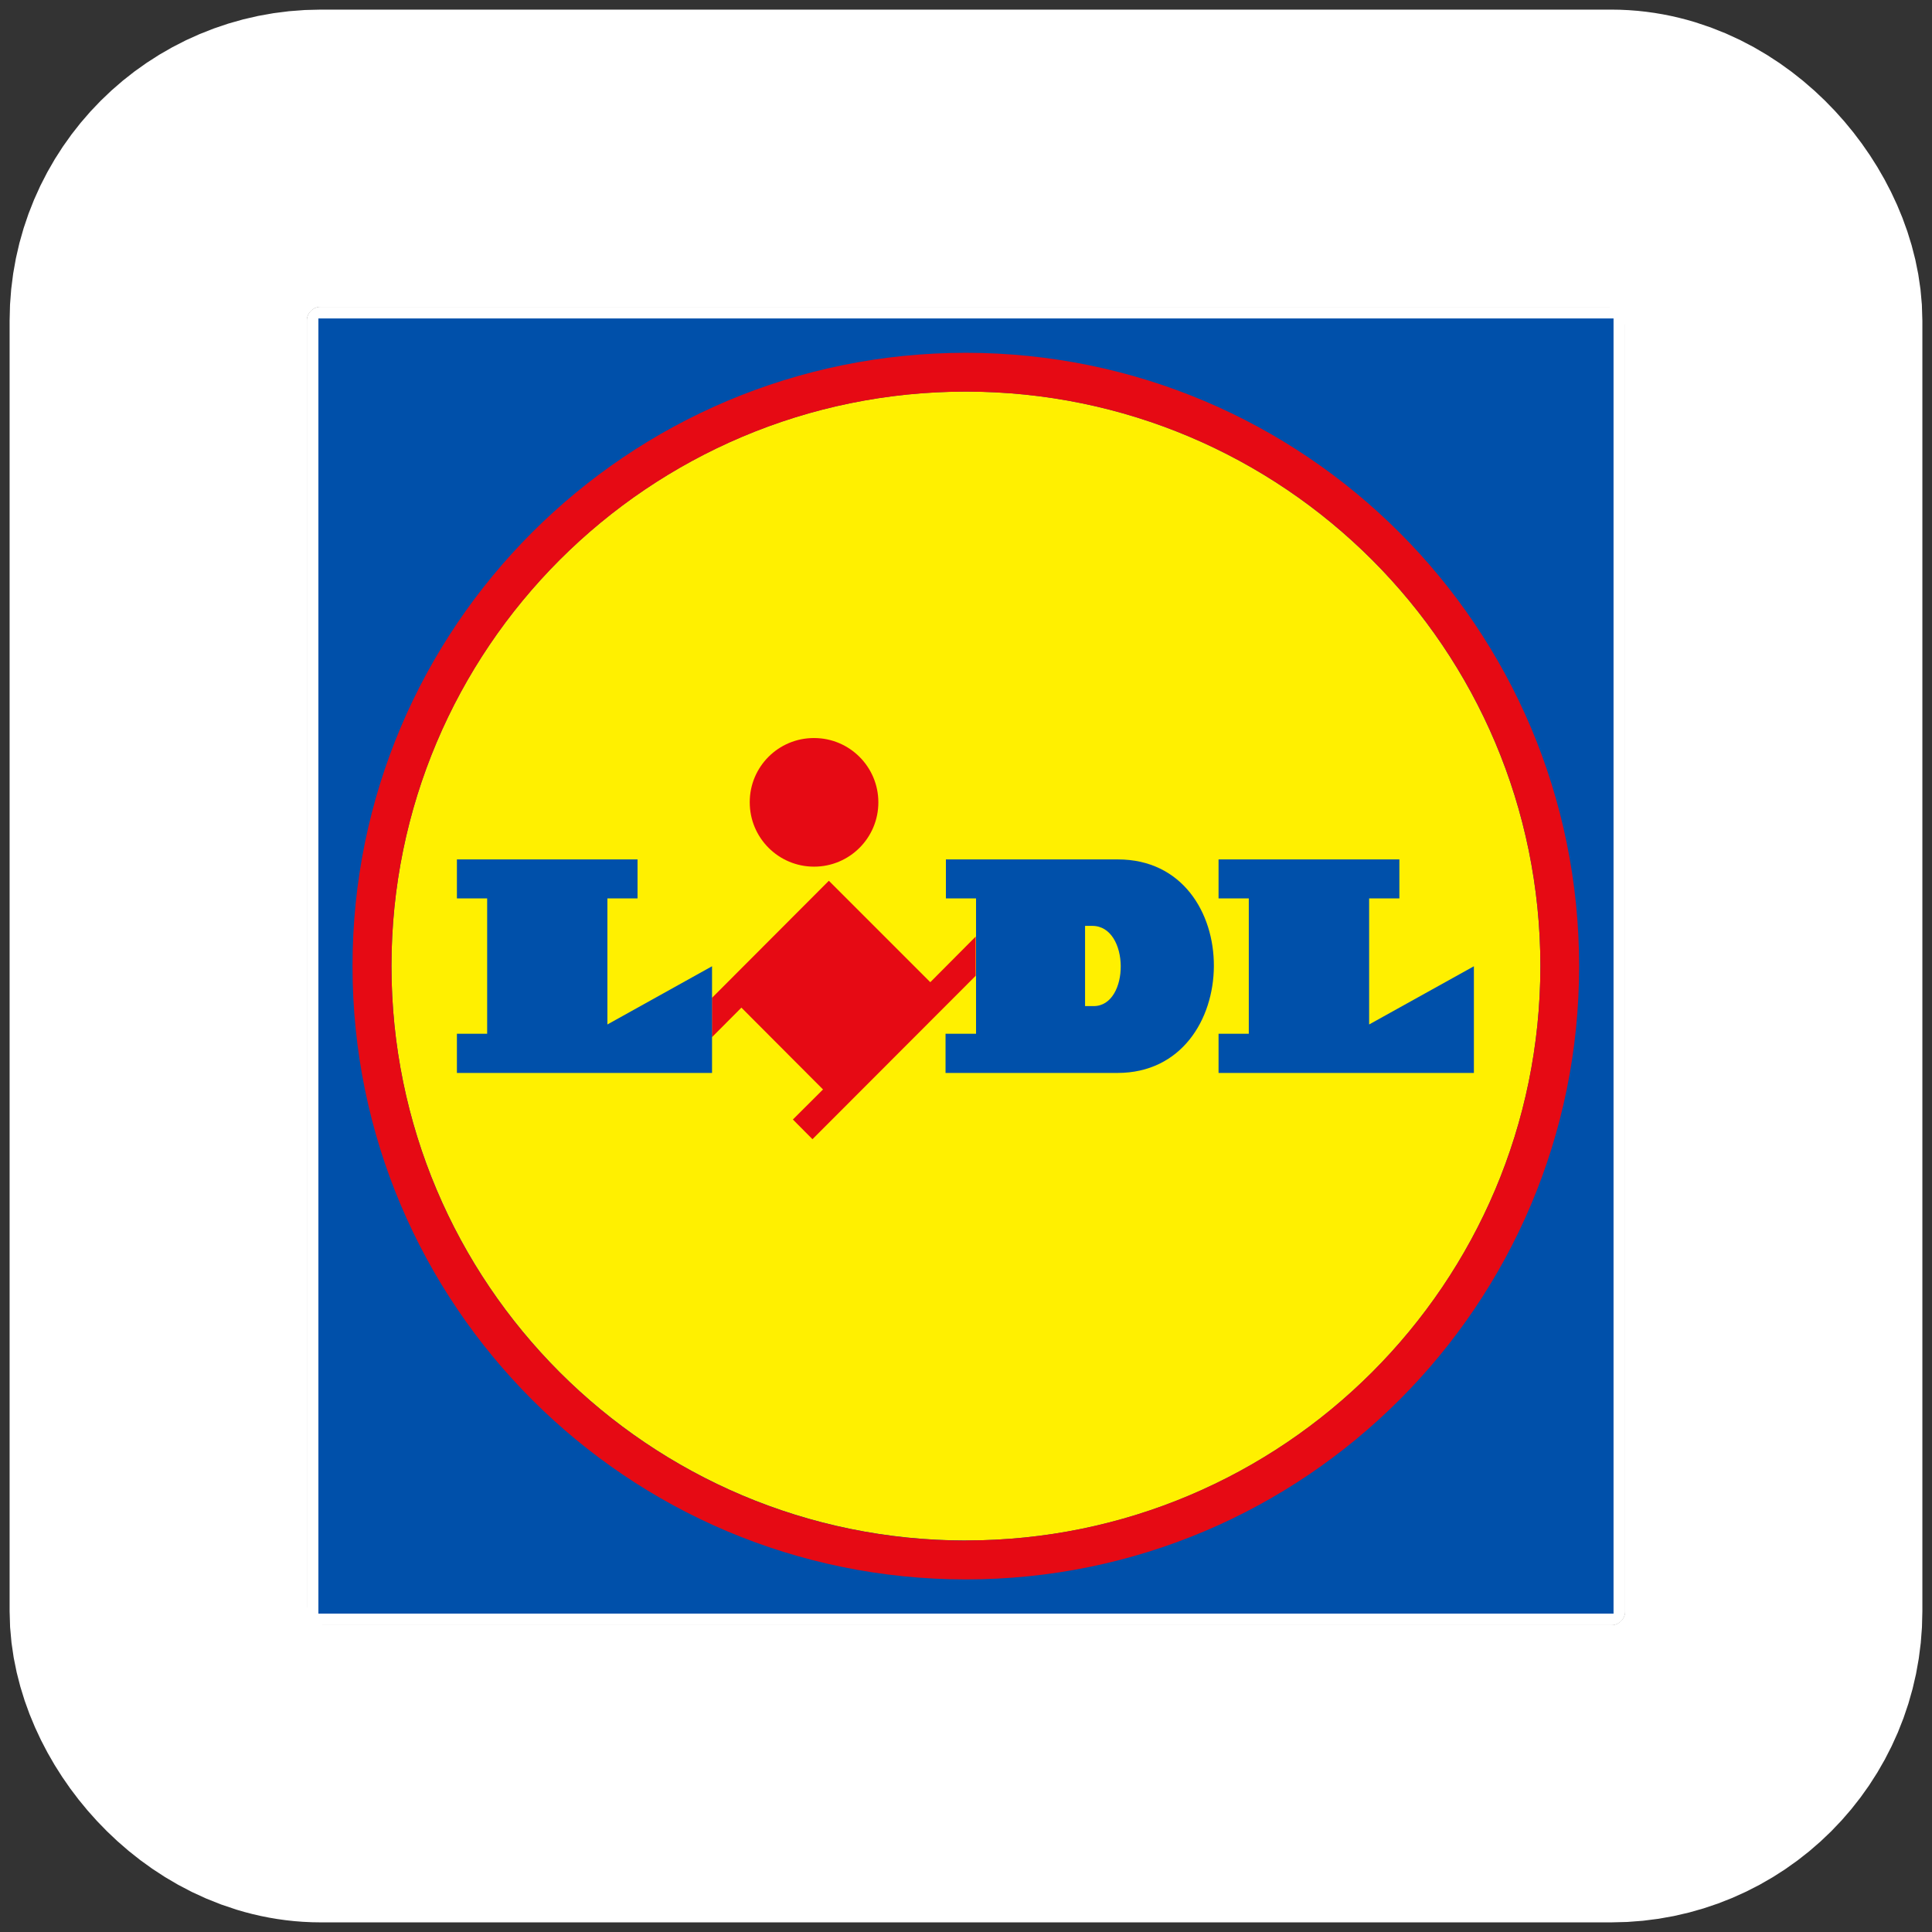
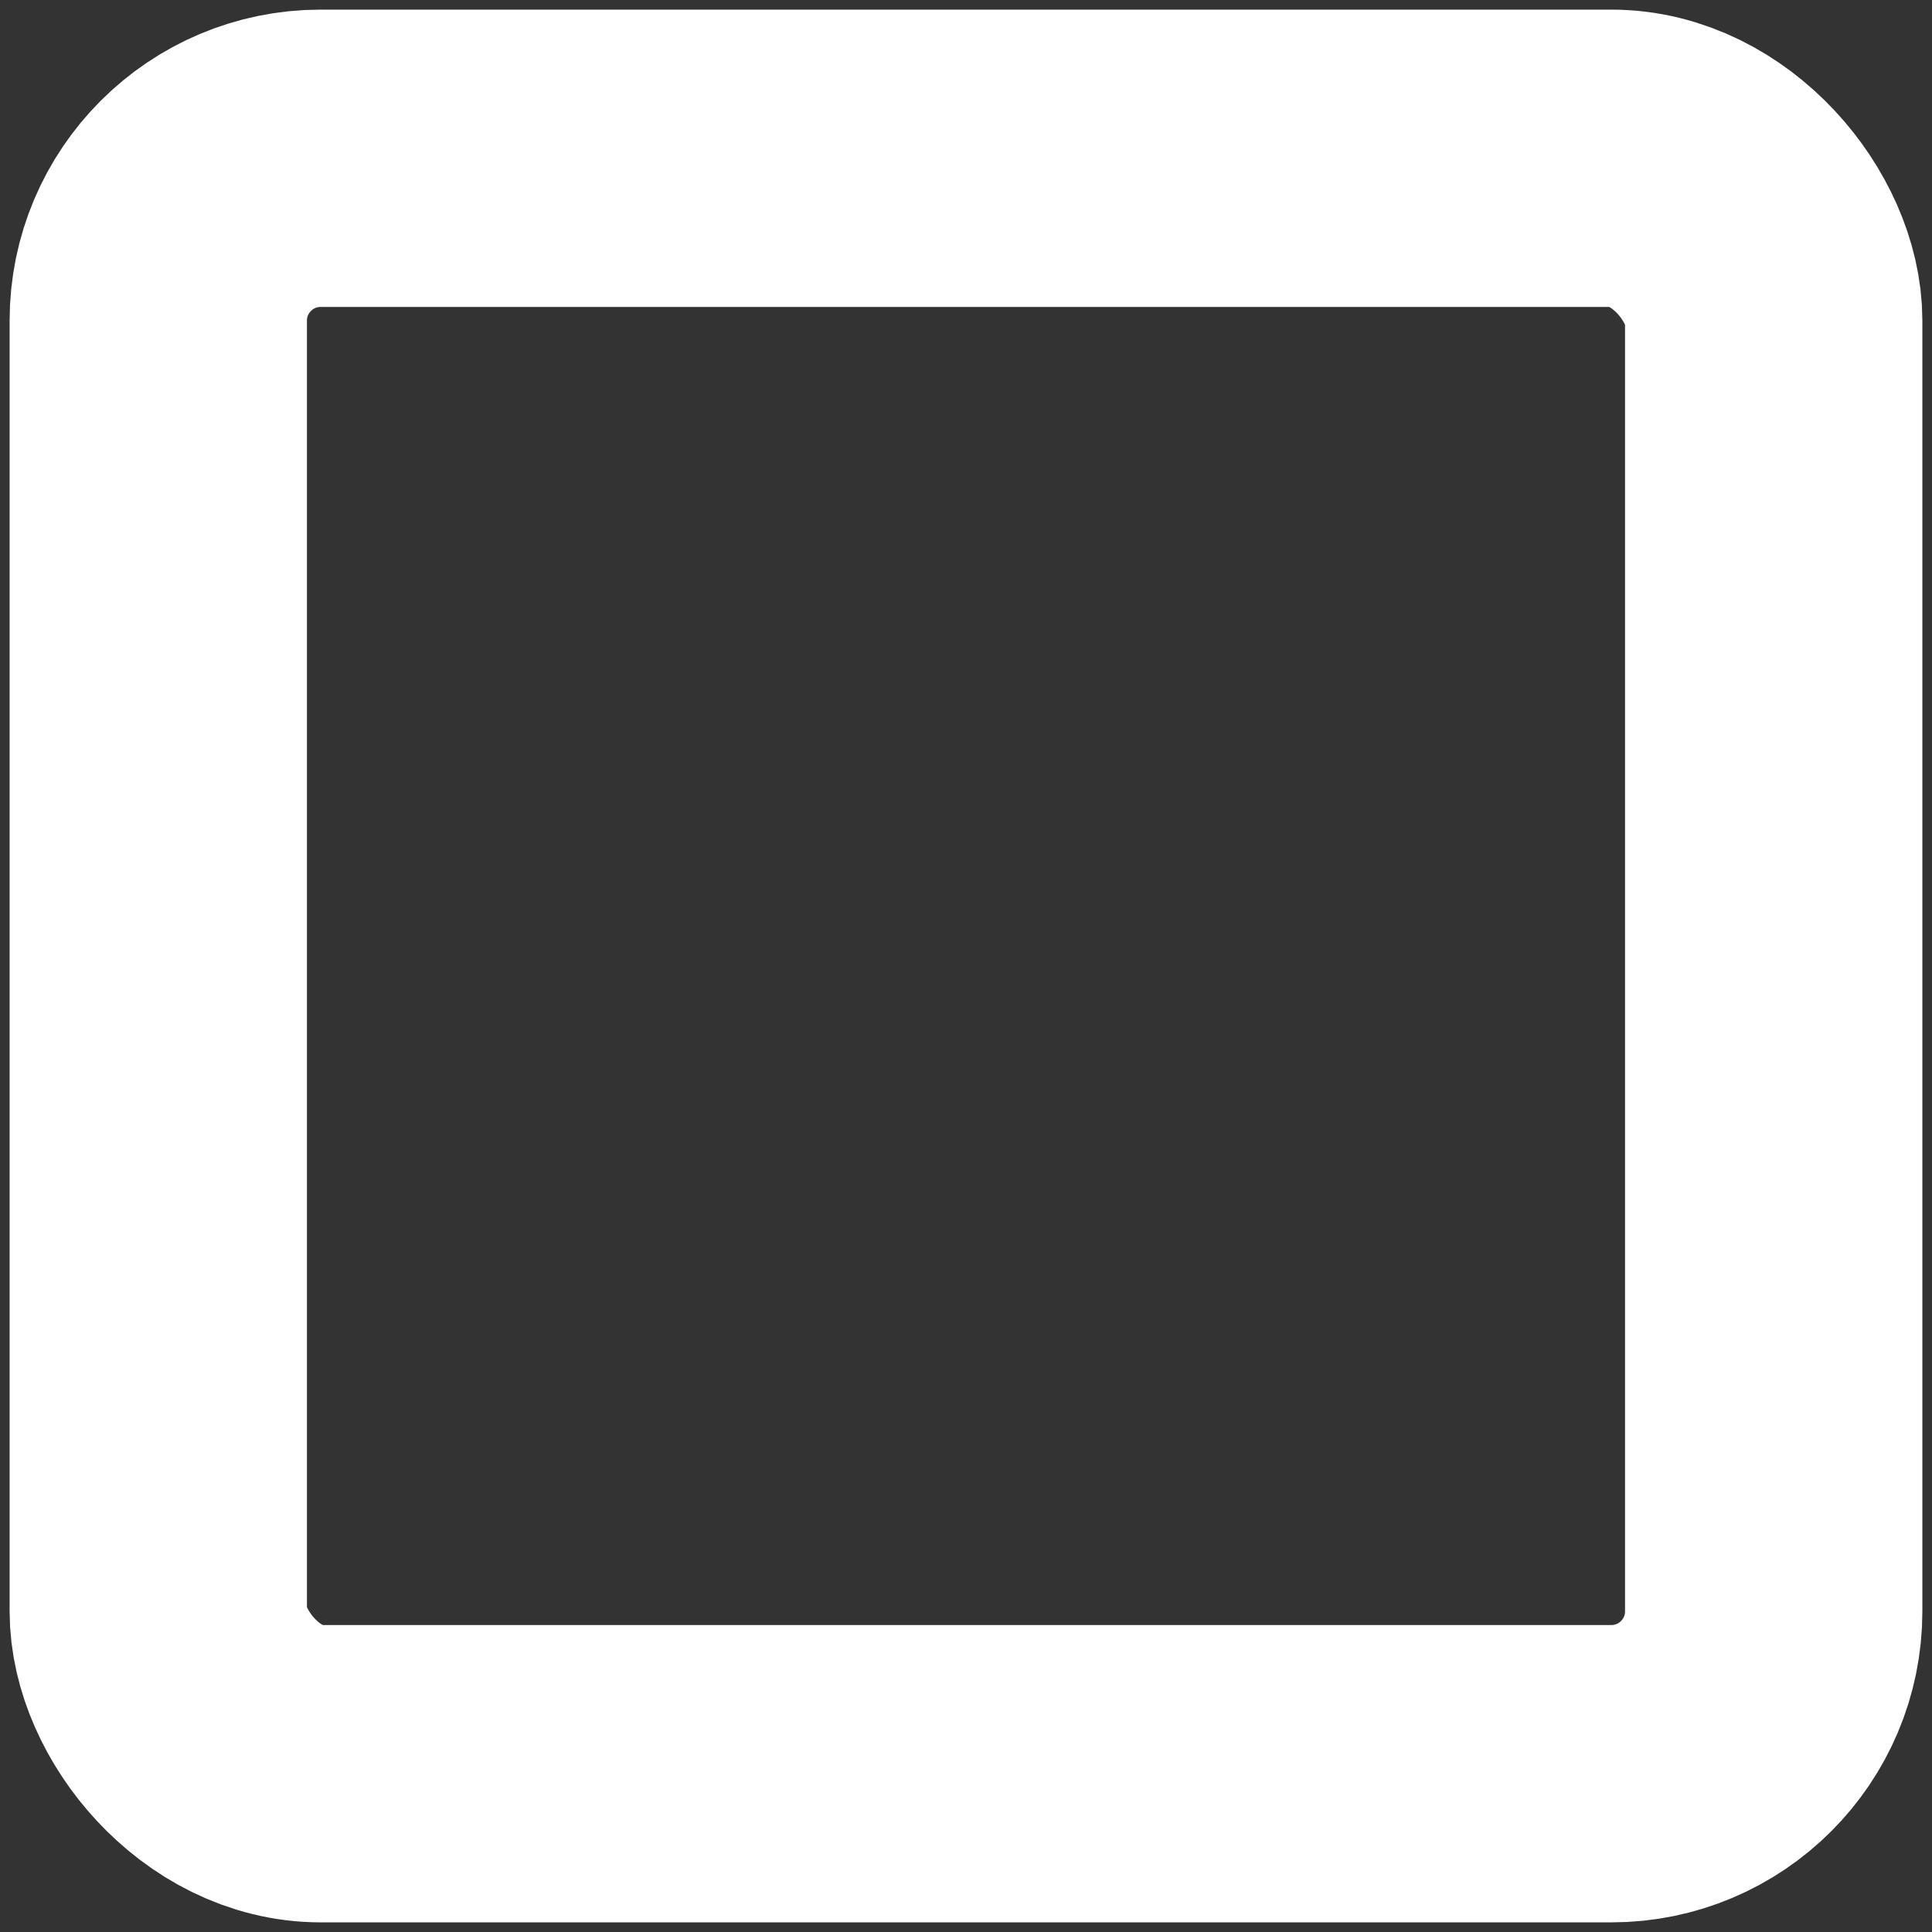
<svg xmlns="http://www.w3.org/2000/svg" width="107" height="107" viewBox="0 0 107 107" fill="none">
  <rect x="0" y="0" width="107" height="107" fill="#333333" stroke="none" />
  <g clip-path="url(#clip0_1053_23653)">
    <rect x="17" y="17" width="73" height="73" rx="0.761" fill="white" />
    <path d="M17.633 17.636L89.364 17.636V89.367H17.633L17.633 17.636Z" fill="#0050AA" />
-     <path d="M89.365 17.635L89.365 89.366L17.634 89.366L17.634 17.635L89.365 17.635ZM90 17L17 17L17 90L90 90L90 17Z" fill="white" />
    <path d="M53.495 21.685C35.924 21.685 21.68 35.929 21.68 53.5C21.68 71.072 35.924 85.316 53.495 85.316C71.062 85.316 85.304 71.079 85.311 53.514C85.311 35.94 71.068 21.692 53.495 21.685Z" fill="#FFF000" />
    <path d="M51.522 54.396L45.905 48.779L39.43 55.266V57.444L41.061 55.806L45.581 60.338L43.912 62.001L44.997 63.093L54.037 54.041V51.87L51.523 54.397L51.522 54.396Z" fill="#E60A14" />
    <path d="M25.305 47.597H35.309V49.756H33.64V56.738L39.435 53.514V59.423H25.305V57.253H26.98V49.756H25.305V47.597ZM67.487 47.597V49.756H69.162V57.253H67.487V59.423L81.629 59.423V53.514L75.827 56.738V49.756H77.502V47.597L67.487 47.597Z" fill="#0050AA" />
-     <path d="M45.085 40.875C47.051 40.875 48.646 42.469 48.646 44.436C48.646 46.404 47.052 47.998 45.085 47.998C43.118 47.998 41.523 46.404 41.523 44.436C41.523 44.432 41.523 44.428 41.523 44.423V44.424C41.523 42.464 43.112 40.875 45.072 40.875C45.077 40.875 45.08 40.875 45.085 40.875Z" fill="#E60A14" />
    <path d="M53.496 19.539C53.494 19.539 53.493 19.539 53.49 19.539C34.731 19.539 19.523 34.746 19.523 53.506C19.523 72.266 34.731 87.473 53.49 87.473C72.248 87.473 87.454 72.27 87.457 53.512C87.454 34.755 72.251 19.549 53.496 19.539ZM53.496 85.322C35.925 85.322 21.681 71.077 21.681 53.506C21.681 35.935 35.925 21.69 53.496 21.69C71.067 21.69 85.312 35.935 85.312 53.506C85.312 53.511 85.312 53.515 85.312 53.52V53.518C85.298 71.08 71.06 85.311 53.498 85.315L53.496 85.322Z" fill="#E60A14" />
    <path d="M61.908 47.597H52.387V49.755H54.056V57.252H52.367V59.423H61.889C68.96 59.423 69.049 47.597 61.908 47.597Z" fill="#0050AA" />
    <path d="M60.569 55.721H60.094V51.278H60.494C62.583 51.278 62.582 55.721 60.569 55.721Z" fill="#FFF000" />
  </g>
  <rect x="8.766" y="8.766" width="89.467" height="89.467" rx="8.995" stroke="white" stroke-width="16.467" />
  <defs>
    <clipPath id="clip0_1053_23653">
-       <rect x="17" y="17" width="73" height="73" rx="0.761" fill="white" />
-     </clipPath>
+       </clipPath>
  </defs>
</svg>